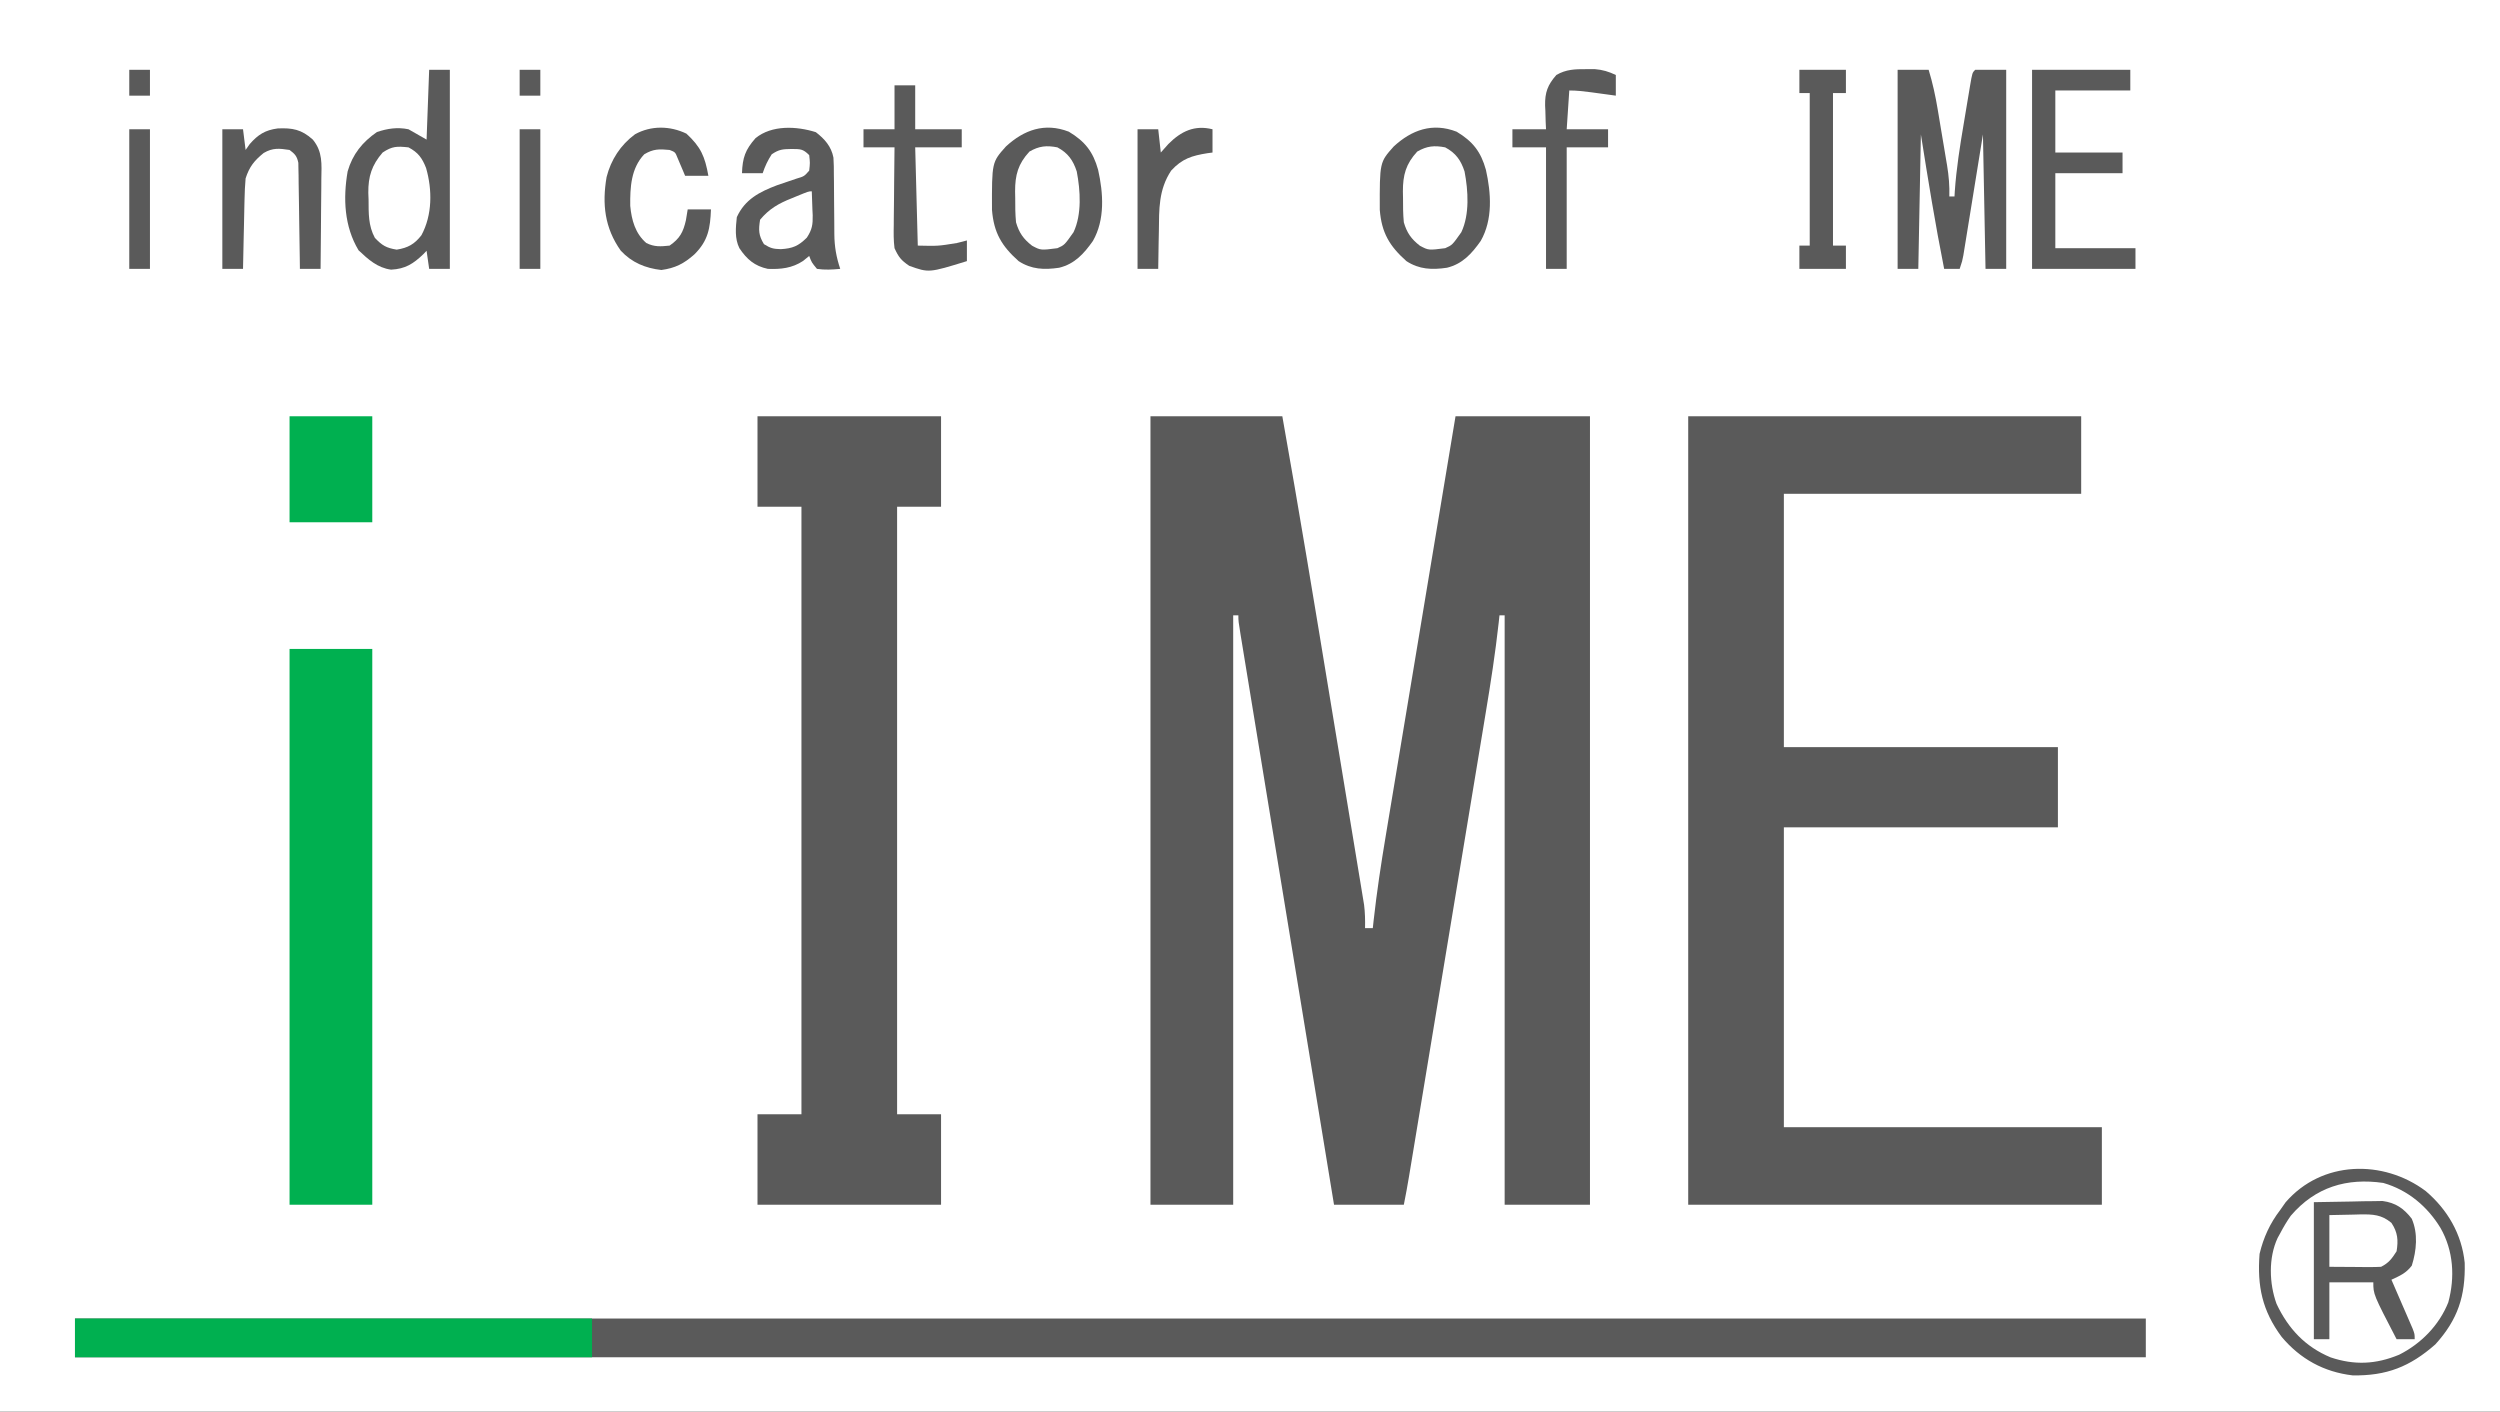
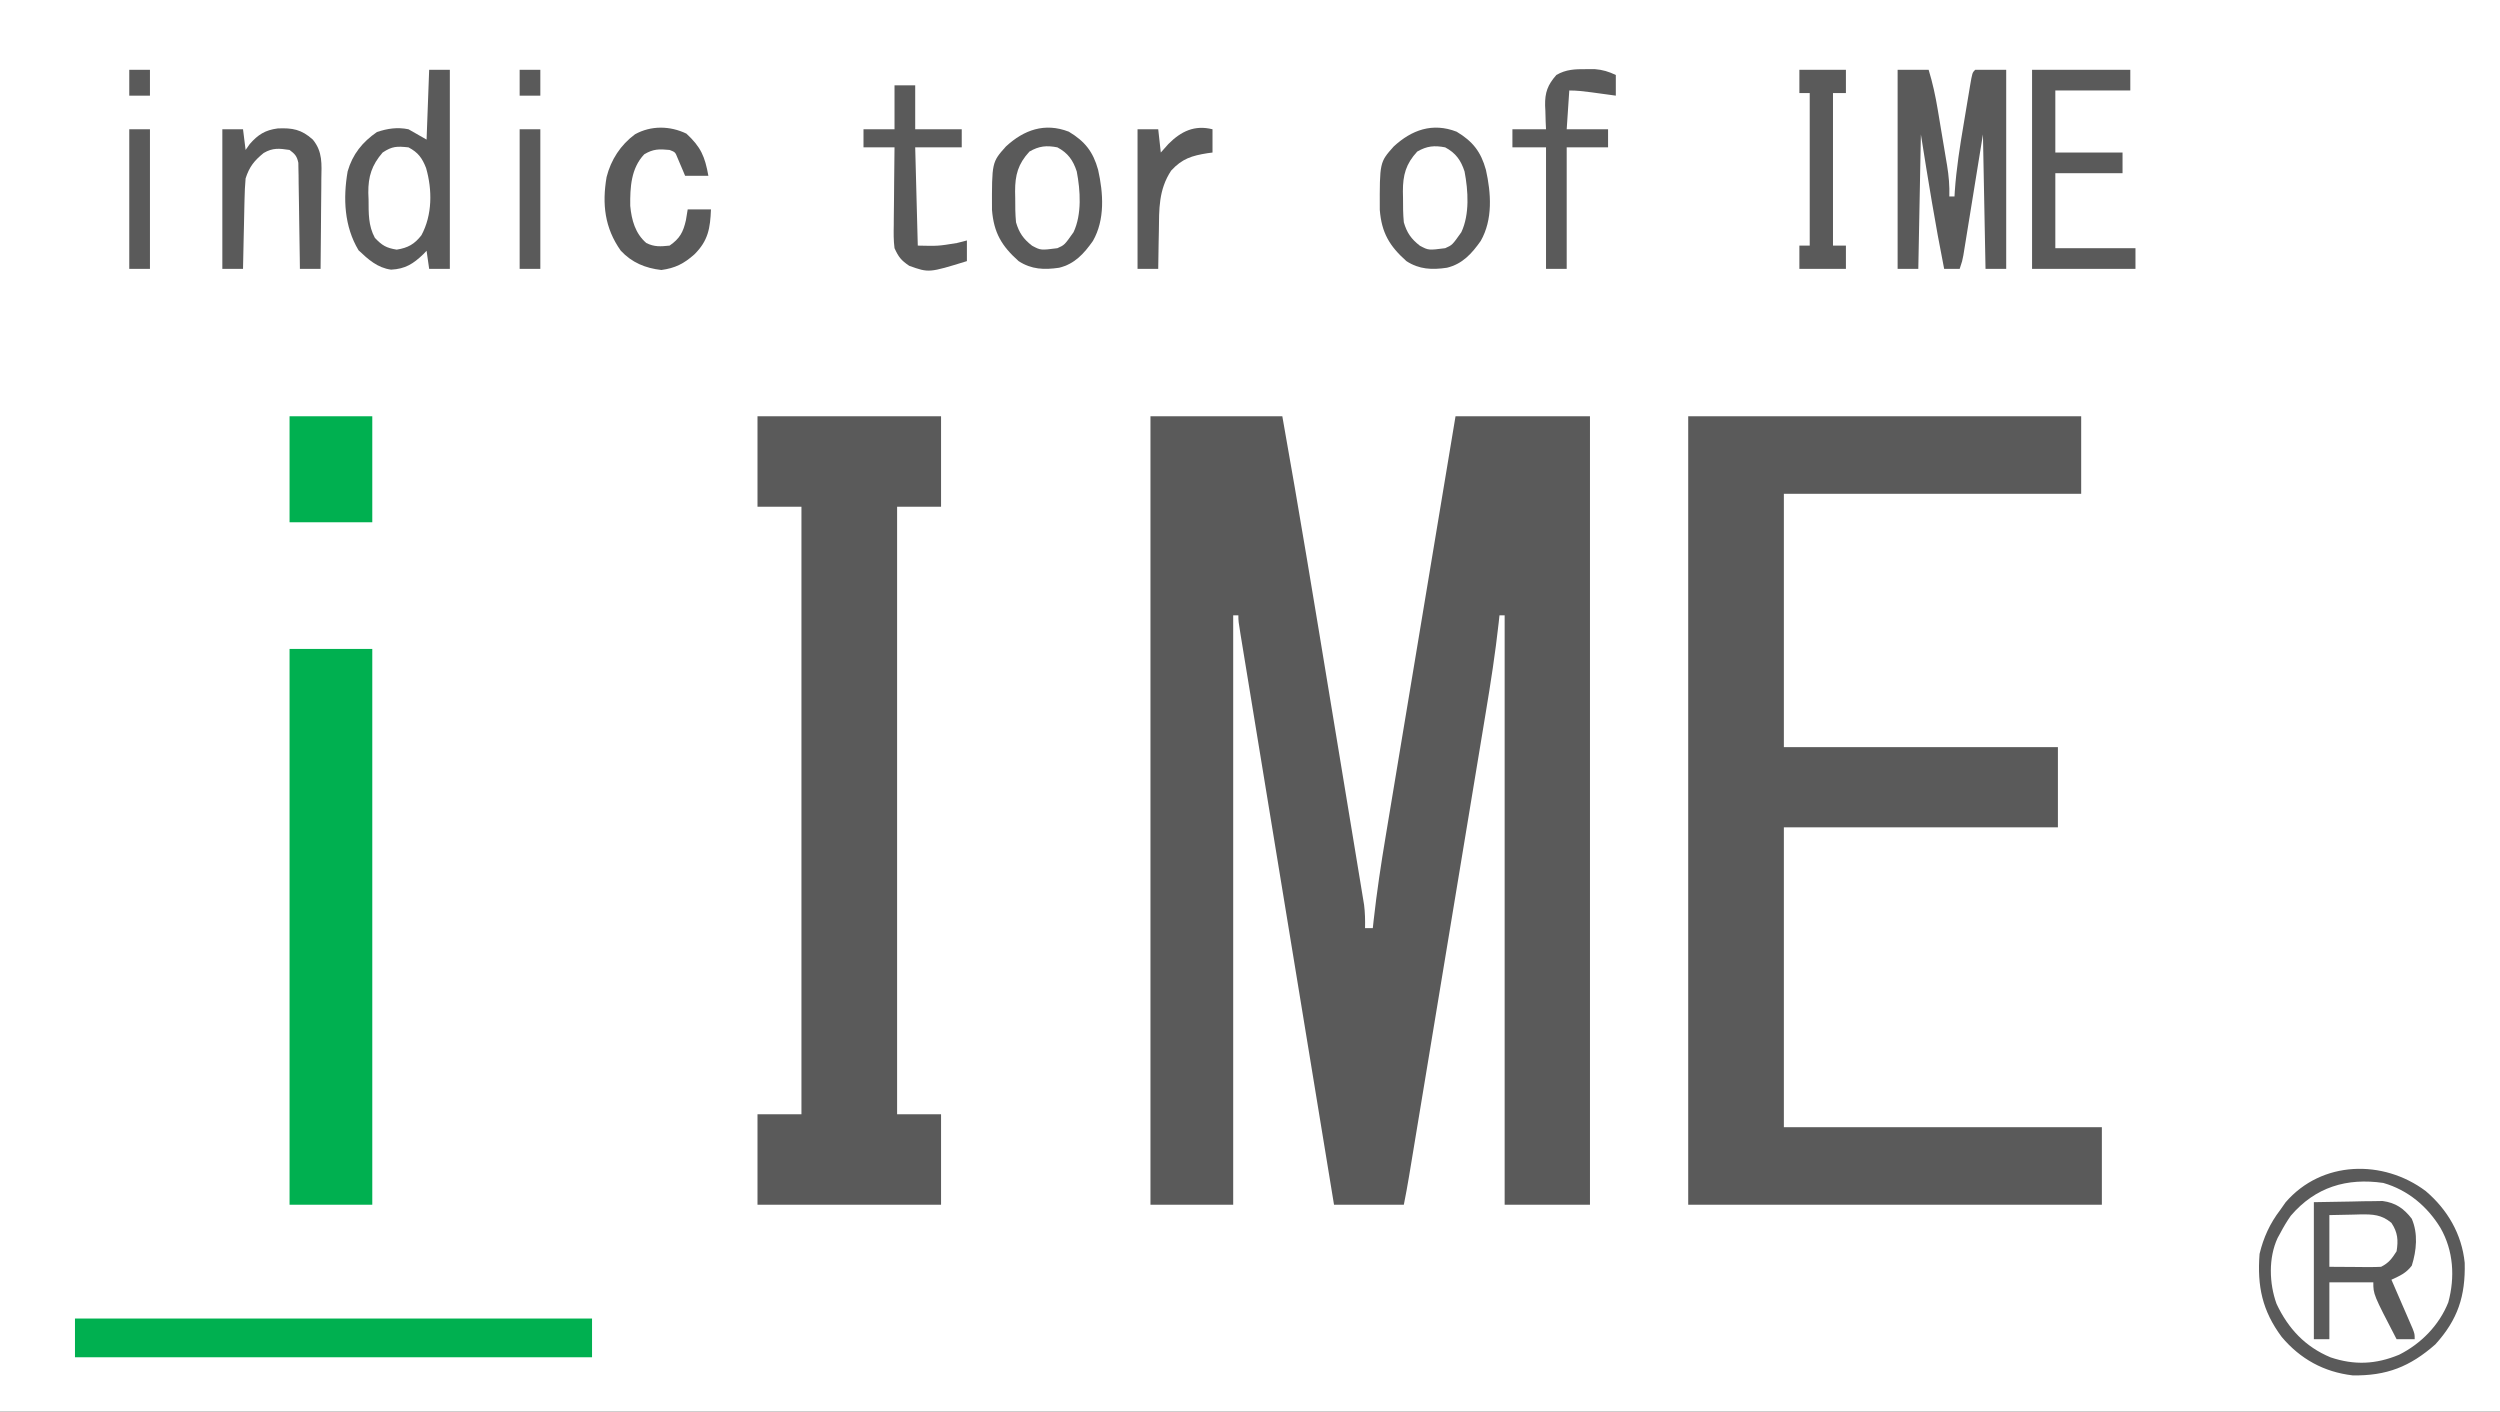
<svg xmlns="http://www.w3.org/2000/svg" version="1.1" width="967" height="546">
  <rect width="100%" height="100%" fill="#333333" stroke="none" />
  <path d="M0 0 C319.11 0 638.22 0 967 0 C967 180.18 967 360.36 967 546 C647.89 546 328.78 546 0 546 C0 365.82 0 185.64 0 0 Z " fill="#FFFFFF" transform="translate(0,0)" />
  <path d="M0 0 C16.83 0 33.66 0 51 0 C57.533 36.694 63.588 73.464 69.639 110.24 C70.804 117.317 71.974 124.393 73.144 131.469 C74.286 138.368 75.424 145.269 76.559 152.169 C77.232 156.259 77.906 160.349 78.584 164.438 C79.216 168.252 79.844 172.066 80.468 175.88 C80.697 177.274 80.927 178.668 81.16 180.062 C81.477 181.966 81.788 183.872 82.098 185.777 C82.273 186.841 82.449 187.904 82.629 189 C83.004 192.032 83.066 194.948 83 198 C83.99 198 84.98 198 86 198 C86.11 196.988 86.22 195.976 86.333 194.933 C87.546 184.043 89.17 173.26 90.981 162.455 C91.277 160.669 91.573 158.883 91.869 157.098 C92.662 152.307 93.461 147.517 94.261 142.727 C95.099 137.7 95.933 132.672 96.767 127.645 C98.343 118.15 99.924 108.655 101.506 99.161 C103.308 88.342 105.106 77.522 106.903 66.701 C110.597 44.467 114.297 22.233 118 0 C135.16 0 152.32 0 170 0 C170 100.65 170 201.3 170 305 C159.11 305 148.22 305 137 305 C137 229.76 137 154.52 137 77 C136.34 77 135.68 77 135 77 C134.894 77.986 134.789 78.973 134.68 79.989 C133.391 91.648 131.594 103.192 129.668 114.761 C129.334 116.785 129 118.809 128.667 120.833 C127.77 126.274 126.868 131.715 125.965 137.156 C125.017 142.868 124.075 148.581 123.131 154.294 C121.549 163.87 119.965 173.445 118.378 183.021 C116.139 196.527 113.907 210.034 111.675 223.541 C110.126 232.911 108.577 242.28 107.027 251.649 C106.652 253.918 106.276 256.187 105.901 258.455 C104.833 264.913 103.764 271.37 102.694 277.827 C102.37 279.782 102.046 281.738 101.723 283.693 C101.282 286.36 100.84 289.026 100.398 291.693 C100.27 292.468 100.142 293.243 100.01 294.042 C99.4 297.711 98.73 301.351 98 305 C89.09 305 80.18 305 71 305 C67.209 281.882 63.418 258.765 59.628 235.647 C57.867 224.908 56.107 214.169 54.345 203.43 C52.807 194.046 51.268 184.663 49.73 175.279 C48.919 170.332 48.107 165.384 47.296 160.437 C45.647 150.38 43.998 140.322 42.353 130.264 C41.571 125.488 40.789 120.712 40.006 115.937 C39.176 110.88 38.349 105.822 37.522 100.765 C37.208 98.841 36.892 96.917 36.576 94.994 C36.142 92.345 35.709 89.696 35.277 87.047 C35.146 86.257 35.016 85.467 34.882 84.654 C34 79.228 34 79.228 34 77 C33.34 77 32.68 77 32 77 C32 152.24 32 227.48 32 305 C21.44 305 10.88 305 0 305 C0 204.35 0 103.7 0 0 Z " fill="#5A5A5A" transform="translate(445,161)" />
  <path d="M0 0 C50.16 0 100.32 0 152 0 C152 9.9 152 19.8 152 30 C114.05 30 76.1 30 37 30 C37 62.34 37 94.68 37 128 C71.98 128 106.96 128 143 128 C143 138.23 143 148.46 143 159 C108.02 159 73.04 159 37 159 C37 197.28 37 235.56 37 275 C77.59 275 118.18 275 160 275 C160 284.9 160 294.8 160 305 C107.2 305 54.4 305 0 305 C0 204.35 0 103.7 0 0 Z " fill="#5A5A5A" transform="translate(653,161)" />
  <path d="M0 0 C23.43 0 46.86 0 71 0 C71 11.55 71 23.1 71 35 C65.39 35 59.78 35 54 35 C54 112.55 54 190.1 54 270 C59.61 270 65.22 270 71 270 C71 281.55 71 293.1 71 305 C47.57 305 24.14 305 0 305 C0 293.45 0 281.9 0 270 C5.61 270 11.22 270 17 270 C17 192.45 17 114.9 17 35 C11.39 35 5.78 35 0 35 C0 23.45 0 11.9 0 0 Z " fill="#5A5A5A" transform="translate(293,161)" />
-   <path d="M0 0 C264.33 0 528.66 0 801 0 C801 4.95 801 9.9 801 15 C536.67 15 272.34 15 0 15 C0 10.05 0 5.1 0 0 Z " fill="#5A5A5A" transform="translate(29,510)" />
-   <path d="M0 0 C10.56 0 21.12 0 32 0 C32 70.95 32 141.9 32 215 C21.44 215 10.88 215 0 215 C0 144.05 0 73.1 0 0 Z " fill="#00B050" transform="translate(112,251)" />
+   <path d="M0 0 C10.56 0 21.12 0 32 0 C32 70.95 32 141.9 32 215 C21.44 215 10.88 215 0 215 C0 144.05 0 73.1 0 0 " fill="#00B050" transform="translate(112,251)" />
  <path d="M0 0 C4.986 3.845 8.344 7.809 11.25 13.375 C11.757 14.293 11.757 14.293 12.273 15.23 C15.849 22.923 15.532 32.827 12.688 40.688 C8.192 50.26 1.594 57.322 -8.23 61.406 C-17.488 64.507 -25.731 64.116 -34.75 60.375 C-43.215 56.115 -50.211 49.006 -53.75 40.125 C-56.389 30.378 -55.758 20.17 -50.75 11.375 C-45.682 3.03 -38.133 -3.33 -28.625 -6.062 C-17.774 -7.638 -9.203 -6.26 0 0 Z " fill="#FFFFFF" transform="translate(933.75,463.625)" />
  <path d="M0 0 C66 0 132 0 200 0 C200 4.95 200 9.9 200 15 C134 15 68 15 0 15 C0 10.05 0 5.1 0 0 Z " fill="#00B050" transform="translate(29,510)" />
  <path d="M0 0 C3.96 0 7.92 0 12 0 C13.547 5.086 14.643 10.106 15.508 15.348 C15.638 16.123 15.769 16.898 15.903 17.696 C16.175 19.323 16.446 20.951 16.714 22.579 C17.125 25.06 17.544 27.539 17.965 30.018 C18.23 31.607 18.494 33.196 18.758 34.785 C18.945 35.887 18.945 35.887 19.137 37.011 C19.795 41.051 20.128 44.908 20 49 C20.66 49 21.32 49 22 49 C22.037 48.351 22.075 47.701 22.113 47.032 C22.729 38.178 24.101 29.509 25.584 20.769 C26.006 18.28 26.417 15.79 26.828 13.299 C27.093 11.716 27.359 10.133 27.625 8.551 C27.748 7.806 27.871 7.061 27.998 6.294 C28.885 1.115 28.885 1.115 30 0 C33.96 0 37.92 0 42 0 C42 25.41 42 50.82 42 77 C39.36 77 36.72 77 34 77 C33.67 59.84 33.34 42.68 33 25 C30.41 40.99 30.41 40.99 27.824 56.982 C27.499 58.984 27.173 60.986 26.848 62.988 C26.596 64.552 26.596 64.552 26.34 66.148 C26.177 67.142 26.015 68.137 25.848 69.161 C25.708 70.025 25.568 70.889 25.424 71.779 C25 74 25 74 24 77 C22.02 77 20.04 77 18 77 C14.554 59.729 11.759 42.394 9 25 C8.67 42.16 8.34 59.32 8 77 C5.36 77 2.72 77 0 77 C0 51.59 0 26.18 0 0 Z " fill="#5A5A5A" transform="translate(734,27)" />
  <path d="M0 0 C2.64 0 5.28 0 8 0 C8 25.41 8 50.82 8 77 C5.36 77 2.72 77 0 77 C-0.33 74.69 -0.66 72.38 -1 70 C-1.601 70.632 -1.601 70.632 -2.215 71.277 C-6.114 75.035 -9.244 77.029 -14.727 77.301 C-19.974 76.606 -23.585 73.339 -27.312 69.812 C-32.845 60.592 -33.336 49.736 -31.531 39.285 C-29.628 32.657 -25.823 27.945 -20.188 24.062 C-16.059 22.686 -12.293 22.128 -8 23 C-5.69 24.32 -3.38 25.64 -1 27 C-0.67 18.09 -0.34 9.18 0 0 Z " fill="#5A5A5A" transform="translate(166,27)" />
  <path d="M0 0 C6.226 3.74 9.375 7.721 11.324 14.746 C13.339 23.731 14.053 33.976 9.316 42.258 C5.869 47.14 2.273 51.162 -3.746 52.621 C-9.522 53.469 -14.45 53.302 -19.426 50.059 C-25.961 44.242 -29.031 39.083 -29.727 30.227 C-29.781 11.813 -29.781 11.813 -24.328 5.711 C-17.389 -0.687 -9.339 -3.624 0 0 Z " fill="#5A5A5A" transform="translate(563.426,50.941)" />
  <path d="M0 0 C6.226 3.74 9.375 7.721 11.324 14.746 C13.339 23.731 14.053 33.976 9.316 42.258 C5.869 47.14 2.273 51.162 -3.746 52.621 C-9.522 53.469 -14.45 53.302 -19.426 50.059 C-25.961 44.242 -29.031 39.083 -29.727 30.227 C-29.781 11.813 -29.781 11.813 -24.328 5.711 C-17.389 -0.687 -9.339 -3.624 0 0 Z " fill="#5A5A5A" transform="translate(413.426,50.941)" />
-   <path d="M0 0 C3.39 2.608 5.985 5.501 6.811 9.831 C6.961 12.071 6.991 14.282 6.977 16.527 C6.988 17.346 7 18.164 7.012 19.007 C7.047 21.609 7.057 24.21 7.062 26.812 C7.079 29.411 7.101 32.009 7.134 34.607 C7.154 36.219 7.163 37.83 7.161 39.442 C7.207 44.283 7.906 48.277 9.438 52.875 C6.387 53.163 3.476 53.333 0.438 52.875 C-1.625 50.375 -1.625 50.375 -2.562 47.875 C-3.738 48.834 -3.738 48.834 -4.938 49.812 C-9.17 52.614 -13.561 53.073 -18.562 52.875 C-23.659 51.782 -26.692 49.181 -29.562 44.875 C-31.422 41.156 -30.994 36.934 -30.562 32.875 C-27.451 26.005 -21.792 23.1 -15 20.523 C-12.523 19.641 -10.038 18.81 -7.539 17.988 C-4.495 17.084 -4.495 17.084 -2.562 14.875 C-2.229 11.875 -2.229 11.875 -2.562 8.875 C-5.053 6.385 -5.994 6.551 -9.438 6.5 C-12.847 6.574 -14.19 6.624 -17.062 8.562 C-18.604 10.939 -19.668 13.191 -20.562 15.875 C-23.203 15.875 -25.843 15.875 -28.562 15.875 C-28.352 9.881 -27.297 6.811 -23.328 2.32 C-17.016 -2.847 -7.403 -2.338 0 0 Z " fill="#5A5A5A" transform="translate(315.562,51.125)" />
  <path d="M0 0 C4.826 -0.083 9.652 -0.165 14.625 -0.25 C16.137 -0.286 17.648 -0.323 19.206 -0.36 C20.409 -0.37 21.612 -0.38 22.852 -0.391 C24.69 -0.422 24.69 -0.422 26.565 -0.454 C31.602 0.212 34.757 2.403 37.852 6.379 C40.361 12.107 39.723 18.712 37.875 24.562 C35.605 27.513 33.335 28.441 30 30 C30.273 30.626 30.545 31.251 30.826 31.896 C32.055 34.721 33.277 37.548 34.5 40.375 C34.929 41.36 35.359 42.345 35.801 43.359 C36.207 44.3 36.613 45.241 37.031 46.211 C37.408 47.08 37.785 47.95 38.174 48.845 C39 51 39 51 39 53 C36.69 53 34.38 53 32 53 C23 35.667 23 35.667 23 31 C17.39 31 11.78 31 6 31 C6 38.26 6 45.52 6 53 C4.02 53 2.04 53 0 53 C0 35.51 0 18.02 0 0 Z " fill="#5A5A5A" transform="translate(895,465)" />
  <path d="M0 0 C12.54 0 25.08 0 38 0 C38 2.64 38 5.28 38 8 C28.43 8 18.86 8 9 8 C9 15.92 9 23.84 9 32 C17.58 32 26.16 32 35 32 C35 34.64 35 37.28 35 40 C26.42 40 17.84 40 9 40 C9 49.57 9 59.14 9 69 C19.23 69 29.46 69 40 69 C40 71.64 40 74.28 40 77 C26.8 77 13.6 77 0 77 C0 51.59 0 26.18 0 0 Z " fill="#5A5A5A" transform="translate(786,27)" />
  <path d="M0 0 C10.56 0 21.12 0 32 0 C32 13.53 32 27.06 32 41 C21.44 41 10.88 41 0 41 C0 27.47 0 13.94 0 0 Z " fill="#00B050" transform="translate(112,161)" />
  <path d="M0 0 C8.432 7.163 13.981 16.66 15.098 27.773 C15.418 40.601 12.447 49.728 3.75 59.312 C-6.078 67.969 -15.147 71.525 -28.25 71.312 C-39.364 70.003 -48.492 64.99 -55.688 56.438 C-63.21 46.325 -65.217 36.804 -64.25 24.312 C-62.737 17.985 -60.22 12.486 -56.25 7.312 C-55.569 6.343 -54.889 5.374 -54.188 4.375 C-40.175 -11.859 -16.434 -12.295 0 0 Z M-52.172 9.555 C-53.705 11.748 -55.012 13.941 -56.25 16.312 C-56.757 17.231 -56.757 17.231 -57.273 18.168 C-60.849 25.86 -60.532 35.765 -57.688 43.625 C-53.192 53.198 -46.594 60.259 -36.77 64.344 C-27.512 67.444 -19.269 67.054 -10.25 63.312 C-1.785 59.052 5.211 51.943 8.75 43.062 C11.389 33.316 10.758 23.107 5.75 14.312 C0.682 5.967 -6.867 -0.392 -16.375 -3.125 C-30.456 -5.169 -42.623 -1.586 -52.172 9.555 Z " fill="#5A5A5A" transform="translate(938.25,460.688)" />
  <path d="M0 0 C2.64 0 5.28 0 8 0 C8.33 2.64 8.66 5.28 9 8 C9.536 7.237 10.072 6.474 10.625 5.688 C13.828 2.063 16.543 0.328 21.398 -0.32 C27.094 -0.577 30.618 0.046 35 4 C38.882 8.727 38.387 13.515 38.293 19.332 C38.289 20.324 38.284 21.316 38.28 22.337 C38.263 25.496 38.226 28.654 38.188 31.812 C38.172 33.958 38.159 36.103 38.146 38.248 C38.113 43.499 38.063 48.749 38 54 C35.36 54 32.72 54 30 54 C29.985 52.713 29.971 51.426 29.956 50.1 C29.898 45.331 29.821 40.562 29.738 35.793 C29.704 33.728 29.676 31.663 29.654 29.598 C29.62 26.631 29.568 23.665 29.512 20.699 C29.505 19.774 29.499 18.849 29.492 17.896 C29.473 17.035 29.453 16.175 29.432 15.288 C29.421 14.531 29.41 13.773 29.399 12.993 C28.886 10.43 28.085 9.548 26 8 C21.988 7.398 19.525 7.11 15.992 9.172 C12.353 12.126 10.456 14.492 9 19 C8.769 21.744 8.629 24.398 8.586 27.145 C8.567 27.914 8.547 28.684 8.527 29.477 C8.468 31.922 8.421 34.367 8.375 36.812 C8.337 38.476 8.298 40.139 8.258 41.803 C8.162 45.868 8.078 49.934 8 54 C5.36 54 2.72 54 0 54 C0 36.18 0 18.36 0 0 Z " fill="#5A5A5A" transform="translate(86,50)" />
  <path d="M0 0 C1.103 -0.005 2.207 -0.01 3.344 -0.016 C6.464 0.247 8.683 0.926 11.5 2.25 C11.5 4.89 11.5 7.53 11.5 10.25 C10.452 10.106 9.404 9.961 8.324 9.812 C6.945 9.625 5.566 9.437 4.188 9.25 C3.152 9.107 3.152 9.107 2.096 8.961 C-0.796 8.57 -3.578 8.25 -6.5 8.25 C-6.83 13.2 -7.16 18.15 -7.5 23.25 C-2.22 23.25 3.06 23.25 8.5 23.25 C8.5 25.56 8.5 27.87 8.5 30.25 C3.22 30.25 -2.06 30.25 -7.5 30.25 C-7.5 45.76 -7.5 61.27 -7.5 77.25 C-10.14 77.25 -12.78 77.25 -15.5 77.25 C-15.5 61.74 -15.5 46.23 -15.5 30.25 C-19.79 30.25 -24.08 30.25 -28.5 30.25 C-28.5 27.94 -28.5 25.63 -28.5 23.25 C-24.21 23.25 -19.92 23.25 -15.5 23.25 C-15.546 22.237 -15.593 21.224 -15.641 20.18 C-15.678 18.828 -15.715 17.477 -15.75 16.125 C-15.8 15.127 -15.8 15.127 -15.852 14.109 C-15.952 8.975 -14.862 6.104 -11.5 2.25 C-7.731 0.064 -4.305 -0.02 0 0 Z " fill="#5A5A5A" transform="translate(613.5,26.75)" />
  <path d="M0 0 C5.62 5.199 7.166 8.867 8.5 16.312 C5.53 16.312 2.56 16.312 -0.5 16.312 C-0.766 15.674 -1.031 15.036 -1.305 14.379 C-1.658 13.553 -2.011 12.726 -2.375 11.875 C-2.723 11.051 -3.071 10.228 -3.43 9.379 C-4.324 7.155 -4.324 7.155 -6.5 6.312 C-10.54 5.931 -12.793 5.888 -16.312 8 C-21.433 13.413 -21.808 20.769 -21.723 27.934 C-21.208 33.433 -19.778 38.639 -15.5 42.312 C-12.361 43.882 -9.961 43.665 -6.5 43.312 C-2.53 40.578 -1.225 38.066 -0.188 33.5 C0.039 32.118 0.266 30.736 0.5 29.312 C3.47 29.312 6.44 29.312 9.5 29.312 C9.214 36.545 8.448 41.419 3.078 46.715 C-0.986 50.328 -4.349 52.017 -9.688 52.75 C-15.863 52.041 -21.123 49.88 -25.402 45.258 C-31.608 36.488 -32.654 27.253 -30.875 16.812 C-29.185 10.1 -25.455 4.377 -19.875 0.25 C-13.647 -3.199 -6.307 -3.041 0 0 Z " fill="#5A5A5A" transform="translate(265.5,51.688)" />
  <path d="M0 0 C2.64 0 5.28 0 8 0 C8 5.61 8 11.22 8 17 C13.94 17 19.88 17 26 17 C26 19.31 26 21.62 26 24 C20.06 24 14.12 24 8 24 C8.33 36.54 8.66 49.08 9 62 C16.87 62.183 16.87 62.183 24.125 61 C24.87 60.814 25.615 60.629 26.383 60.438 C26.916 60.293 27.45 60.149 28 60 C28 62.64 28 65.28 28 68 C13.297 72.541 13.297 72.541 5.688 69.812 C2.551 67.697 1.572 66.436 0 63 C-0.397 59.987 -0.35 57.015 -0.293 53.98 C-0.289 53.122 -0.284 52.263 -0.28 51.379 C-0.263 48.648 -0.226 45.918 -0.188 43.188 C-0.172 41.331 -0.159 39.475 -0.146 37.619 C-0.113 33.079 -0.062 28.54 0 24 C-3.96 24 -7.92 24 -12 24 C-12 21.69 -12 19.38 -12 17 C-8.04 17 -4.08 17 0 17 C0 11.39 0 5.78 0 0 Z " fill="#5A5A5A" transform="translate(346,33)" />
  <path d="M0 0 C5.94 0 11.88 0 18 0 C18 2.97 18 5.94 18 9 C16.35 9 14.7 9 13 9 C13 28.47 13 47.94 13 68 C14.65 68 16.3 68 18 68 C18 70.97 18 73.94 18 77 C12.06 77 6.12 77 0 77 C0 74.03 0 71.06 0 68 C1.32 68 2.64 68 4 68 C4 48.53 4 29.06 4 9 C2.68 9 1.36 9 0 9 C0 6.03 0 3.06 0 0 Z " fill="#5A5A5A" transform="translate(696,27)" />
  <path d="M0 0 C4.057 2.164 6.059 4.945 7.492 9.328 C8.896 16.716 9.506 25.876 6.25 32.812 C2.743 37.781 2.743 37.781 0 39 C-6.441 39.831 -6.441 39.831 -9.781 38.051 C-13.165 35.422 -14.814 33.042 -16 29 C-16.307 25.85 -16.325 22.726 -16.312 19.562 C-16.337 18.312 -16.337 18.312 -16.361 17.037 C-16.366 10.694 -15.228 6.419 -10.812 1.625 C-7.08 -0.531 -4.213 -0.82 0 0 Z " fill="#FFFFFF" transform="translate(559,57)" />
  <path d="M0 0 C4.057 2.164 6.059 4.945 7.492 9.328 C8.896 16.716 9.506 25.876 6.25 32.812 C2.743 37.781 2.743 37.781 0 39 C-6.441 39.831 -6.441 39.831 -9.781 38.051 C-13.165 35.422 -14.814 33.042 -16 29 C-16.307 25.85 -16.325 22.726 -16.312 19.562 C-16.337 18.312 -16.337 18.312 -16.361 17.037 C-16.366 10.694 -15.228 6.419 -10.812 1.625 C-7.08 -0.531 -4.213 -0.82 0 0 Z " fill="#FFFFFF" transform="translate(409,57)" />
  <path d="M0 0 C3.746 1.958 5.315 4.162 6.812 8 C9.237 16.422 9.255 26.162 5 34 C2.333 37.443 -0.199 38.873 -4.562 39.562 C-8.598 38.902 -10.205 37.955 -13 35 C-15.579 30.278 -15.403 25.432 -15.438 20.188 C-15.47 19.323 -15.503 18.459 -15.537 17.568 C-15.59 11.222 -14.188 6.847 -10 2 C-6.263 -0.492 -4.427 -0.458 0 0 Z " fill="#FFFFFF" transform="translate(158,57)" />
  <path d="M0 0 C0 2.97 0 5.94 0 9 C-0.652 9.086 -1.305 9.173 -1.977 9.262 C-7.975 10.226 -11.764 11.36 -16 16 C-20.881 23.402 -20.663 30.919 -20.75 39.5 C-20.778 40.909 -20.808 42.318 -20.84 43.727 C-20.91 47.151 -20.963 50.575 -21 54 C-23.64 54 -26.28 54 -29 54 C-29 36.18 -29 18.36 -29 0 C-26.36 0 -23.72 0 -21 0 C-20.67 2.97 -20.34 5.94 -20 9 C-19.031 7.907 -18.061 6.814 -17.062 5.688 C-12.118 0.733 -6.902 -1.726 0 0 Z " fill="#5A5A5A" transform="translate(469,50)" />
  <path d="M0 0 C3.032 -0.062 6.064 -0.124 9.188 -0.188 C10.607 -0.228 10.607 -0.228 12.055 -0.27 C16.849 -0.318 20.155 -0.203 24 3 C26.457 6.685 26.701 9.72 26 14 C24.206 16.81 22.981 18.509 20 20 C18.479 20.084 16.953 20.107 15.43 20.098 C14.623 20.095 13.815 20.093 12.984 20.09 C11.958 20.081 10.932 20.072 9.875 20.062 C4.987 20.032 4.987 20.032 0 20 C0 13.4 0 6.8 0 0 Z " fill="#FFFFFF" transform="translate(901,470)" />
  <path d="M0 0 C2.64 0 5.28 0 8 0 C8 17.82 8 35.64 8 54 C5.36 54 2.72 54 0 54 C0 36.18 0 18.36 0 0 Z " fill="#5A5A5A" transform="translate(201,50)" />
  <path d="M0 0 C2.64 0 5.28 0 8 0 C8 17.82 8 35.64 8 54 C5.36 54 2.72 54 0 54 C0 36.18 0 18.36 0 0 Z " fill="#5A5A5A" transform="translate(50,50)" />
  <path d="M0 0 C0.109 2.397 0.188 4.789 0.25 7.188 C0.3 8.198 0.3 8.198 0.352 9.229 C0.423 12.896 0.125 14.81 -1.906 17.906 C-5.166 21.166 -7.44 22.113 -12 22.375 C-14.939 22.282 -15.923 22.048 -18.5 20.438 C-20.61 17.009 -20.625 14.958 -20 11 C-16.514 6.788 -12.754 4.655 -7.75 2.688 C-7.113 2.424 -6.476 2.16 -5.82 1.889 C-1.209 0 -1.209 0 0 0 Z " fill="#FFFFFF" transform="translate(314,74)" />
  <path d="M0 0 C2.64 0 5.28 0 8 0 C8 3.3 8 6.6 8 10 C5.36 10 2.72 10 0 10 C0 6.7 0 3.4 0 0 Z " fill="#5A5A5A" transform="translate(201,27)" />
  <path d="M0 0 C2.64 0 5.28 0 8 0 C8 3.3 8 6.6 8 10 C5.36 10 2.72 10 0 10 C0 6.7 0 3.4 0 0 Z " fill="#5A5A5A" transform="translate(50,27)" />
</svg>